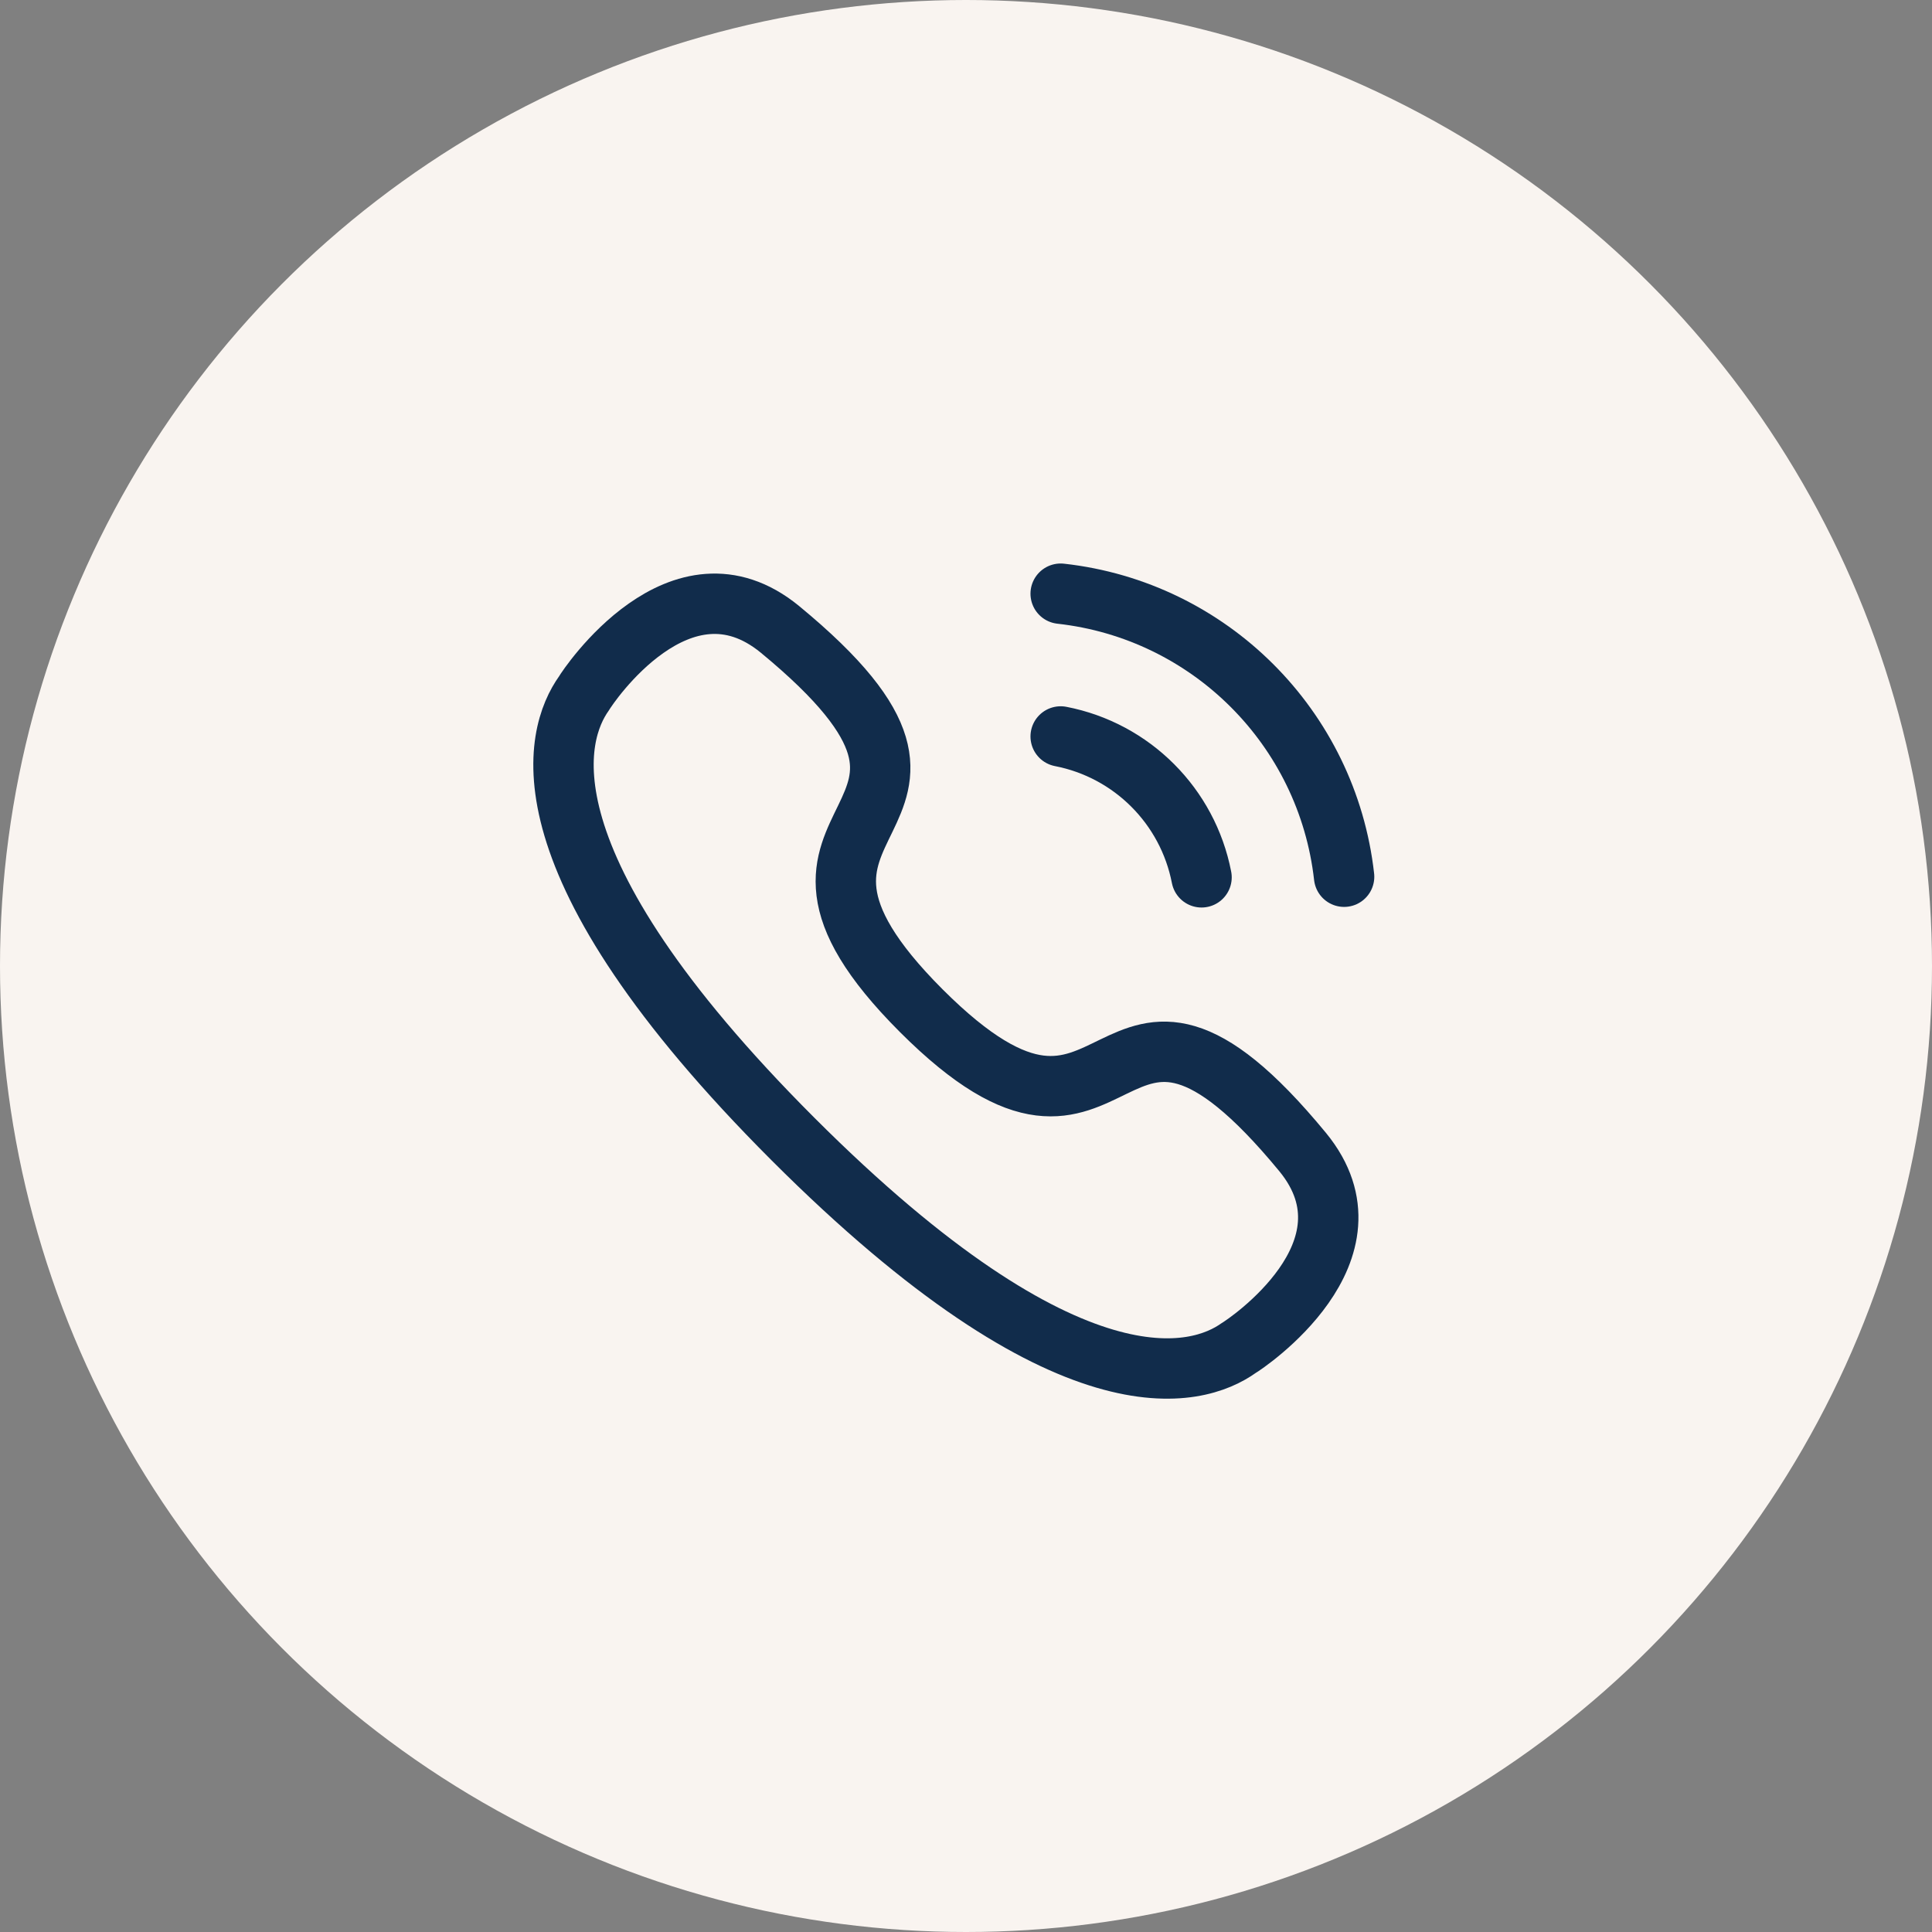
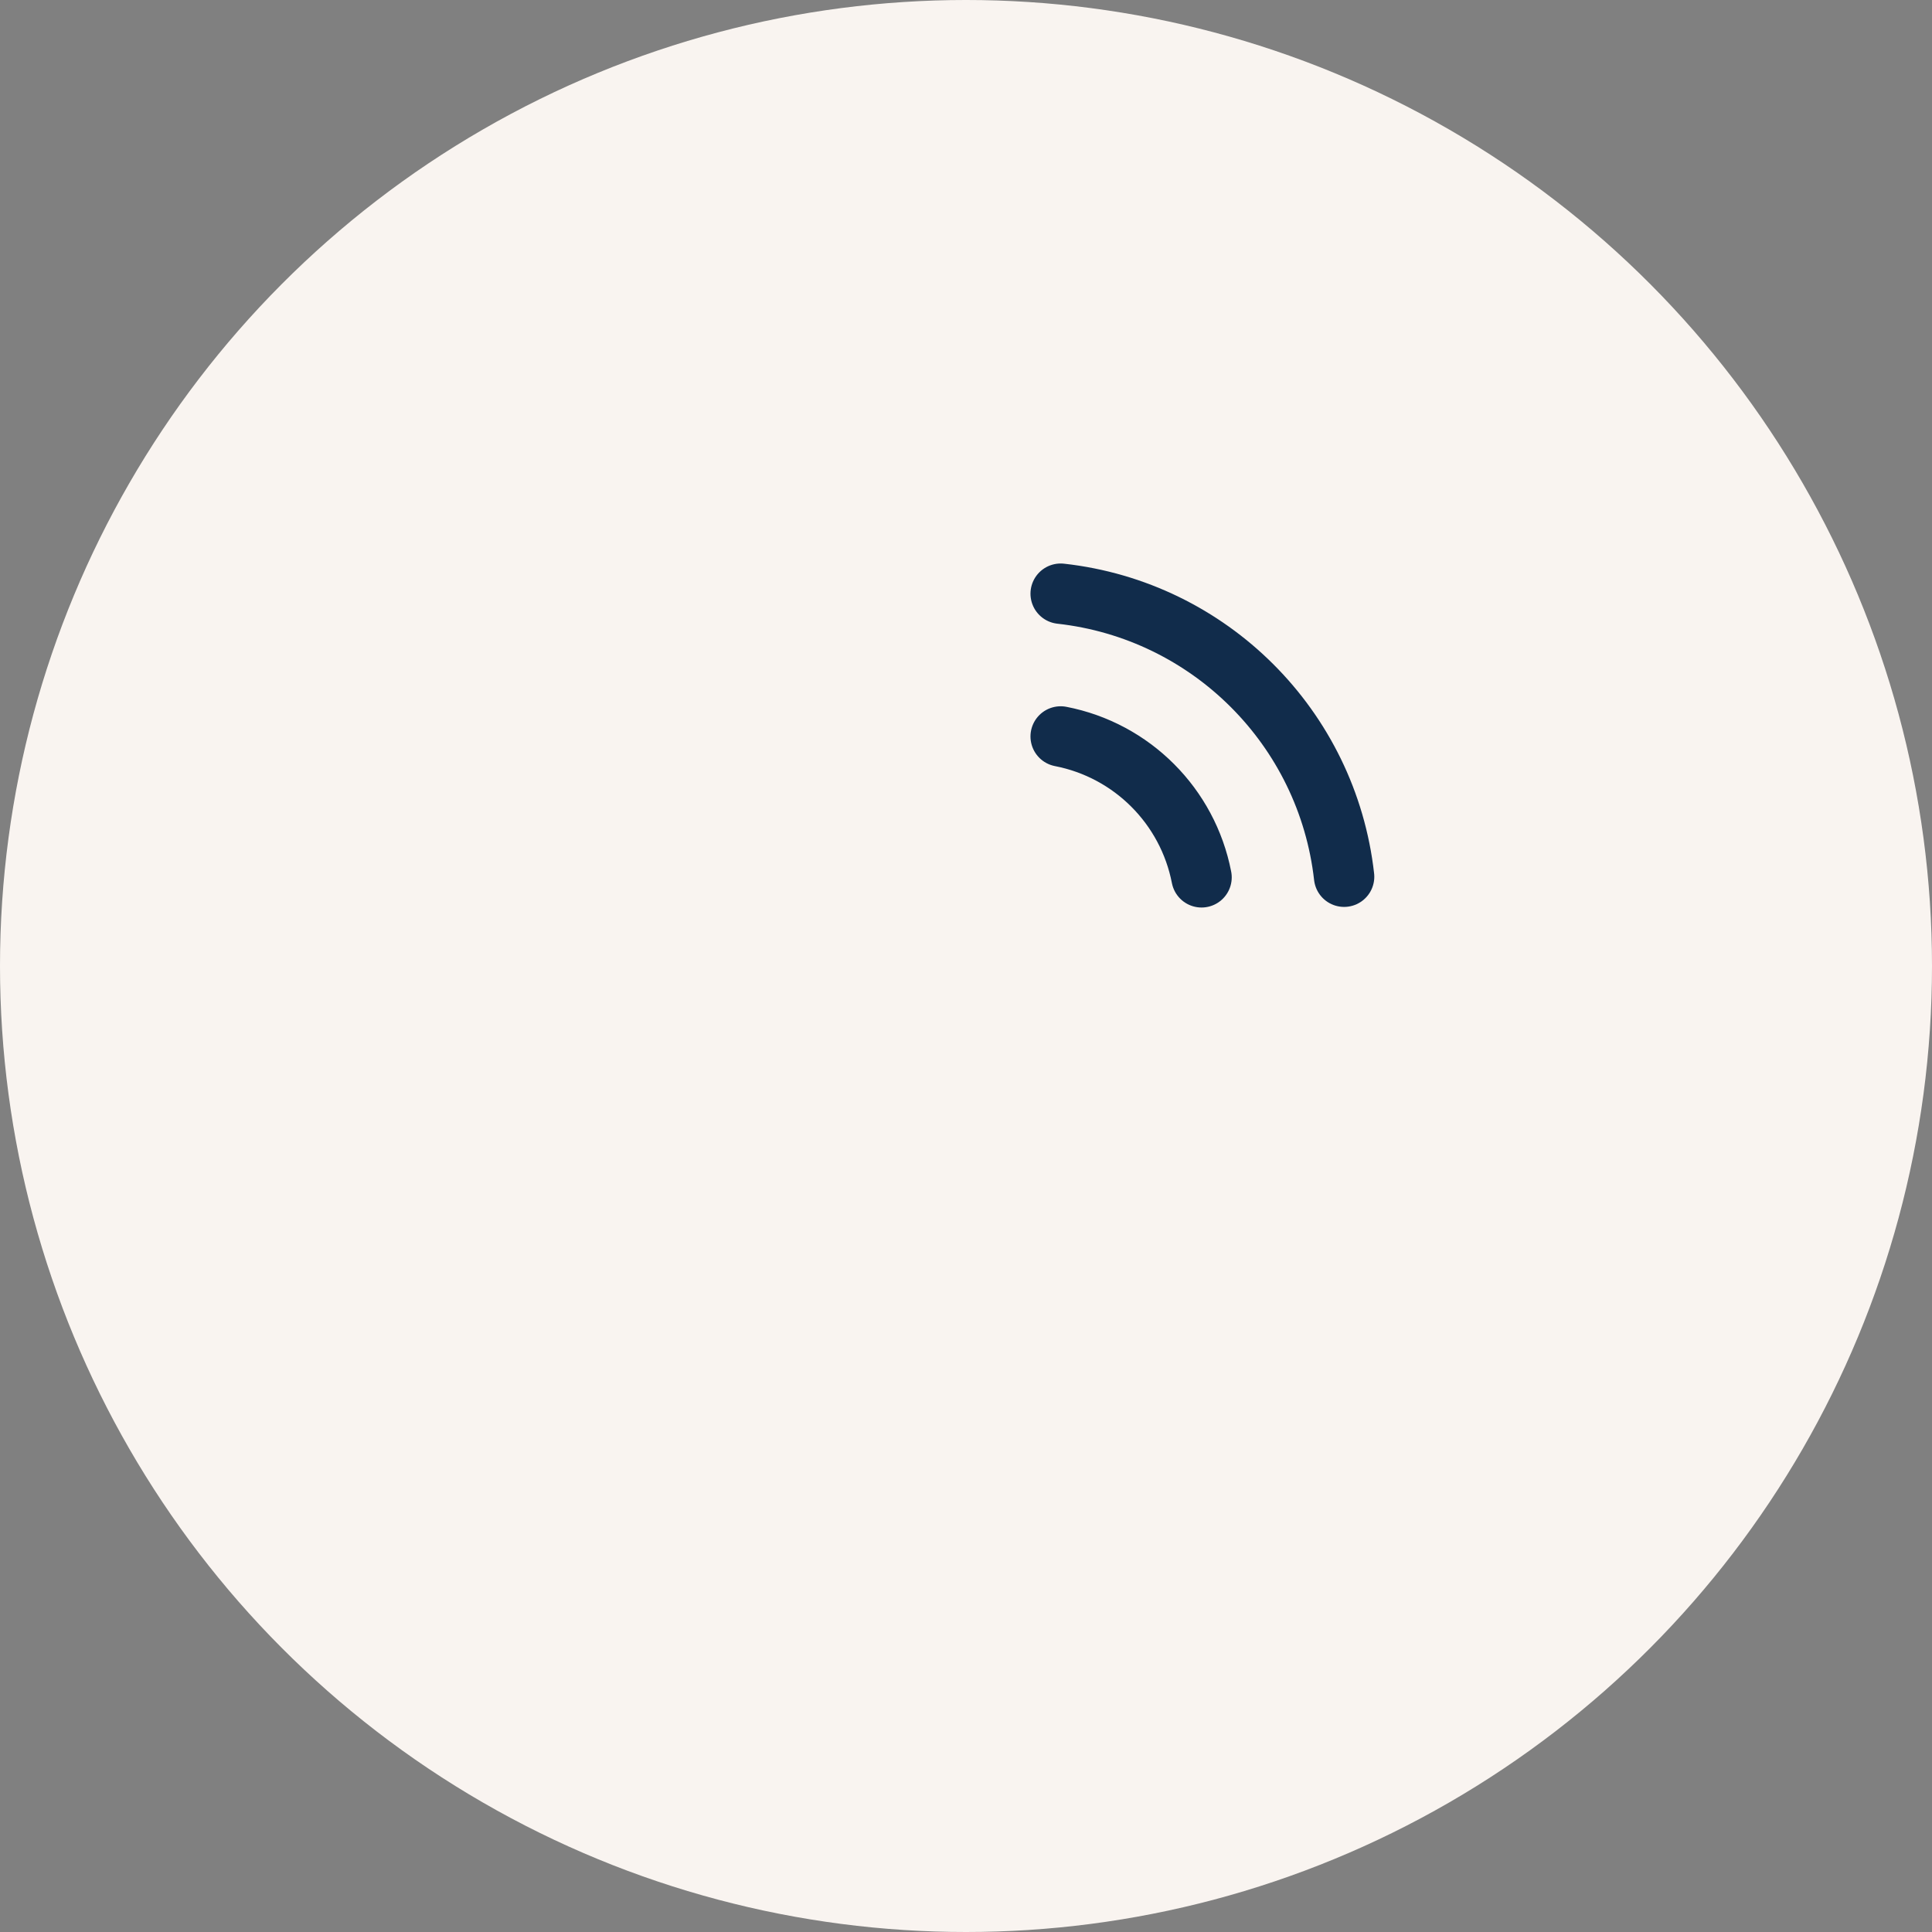
<svg xmlns="http://www.w3.org/2000/svg" width="48" height="48" viewBox="0 0 48 48" fill="none">
  <rect x="0" y="0" width="48" height="48" fill="#808080" stroke="none" />
  <circle cx="24" cy="24" r="24" fill="#F9F4F0" />
  <path d="M26.352 14.75C30.053 15.161 32.977 18.081 33.394 21.782" stroke="#112C4B" stroke-width="1.5" stroke-linecap="round" stroke-linejoin="round" />
  <path d="M26.352 18.297C28.123 18.641 29.508 20.026 29.852 21.797" stroke="#112C4B" stroke-width="1.5" stroke-linecap="round" stroke-linejoin="round" />
-   <path fill-rule="evenodd" clip-rule="evenodd" d="M19.701 28.299C12.803 21.4 13.783 18.241 14.511 17.223C14.604 17.059 16.907 13.612 19.375 15.634C25.501 20.679 17.745 19.966 22.889 25.111C28.035 30.255 27.32 22.5 32.366 28.625C34.388 31.094 30.941 33.396 30.778 33.489C29.76 34.217 26.599 35.198 19.701 28.299Z" stroke="#112C4B" stroke-width="1.5" stroke-linecap="round" stroke-linejoin="round" />
</svg>